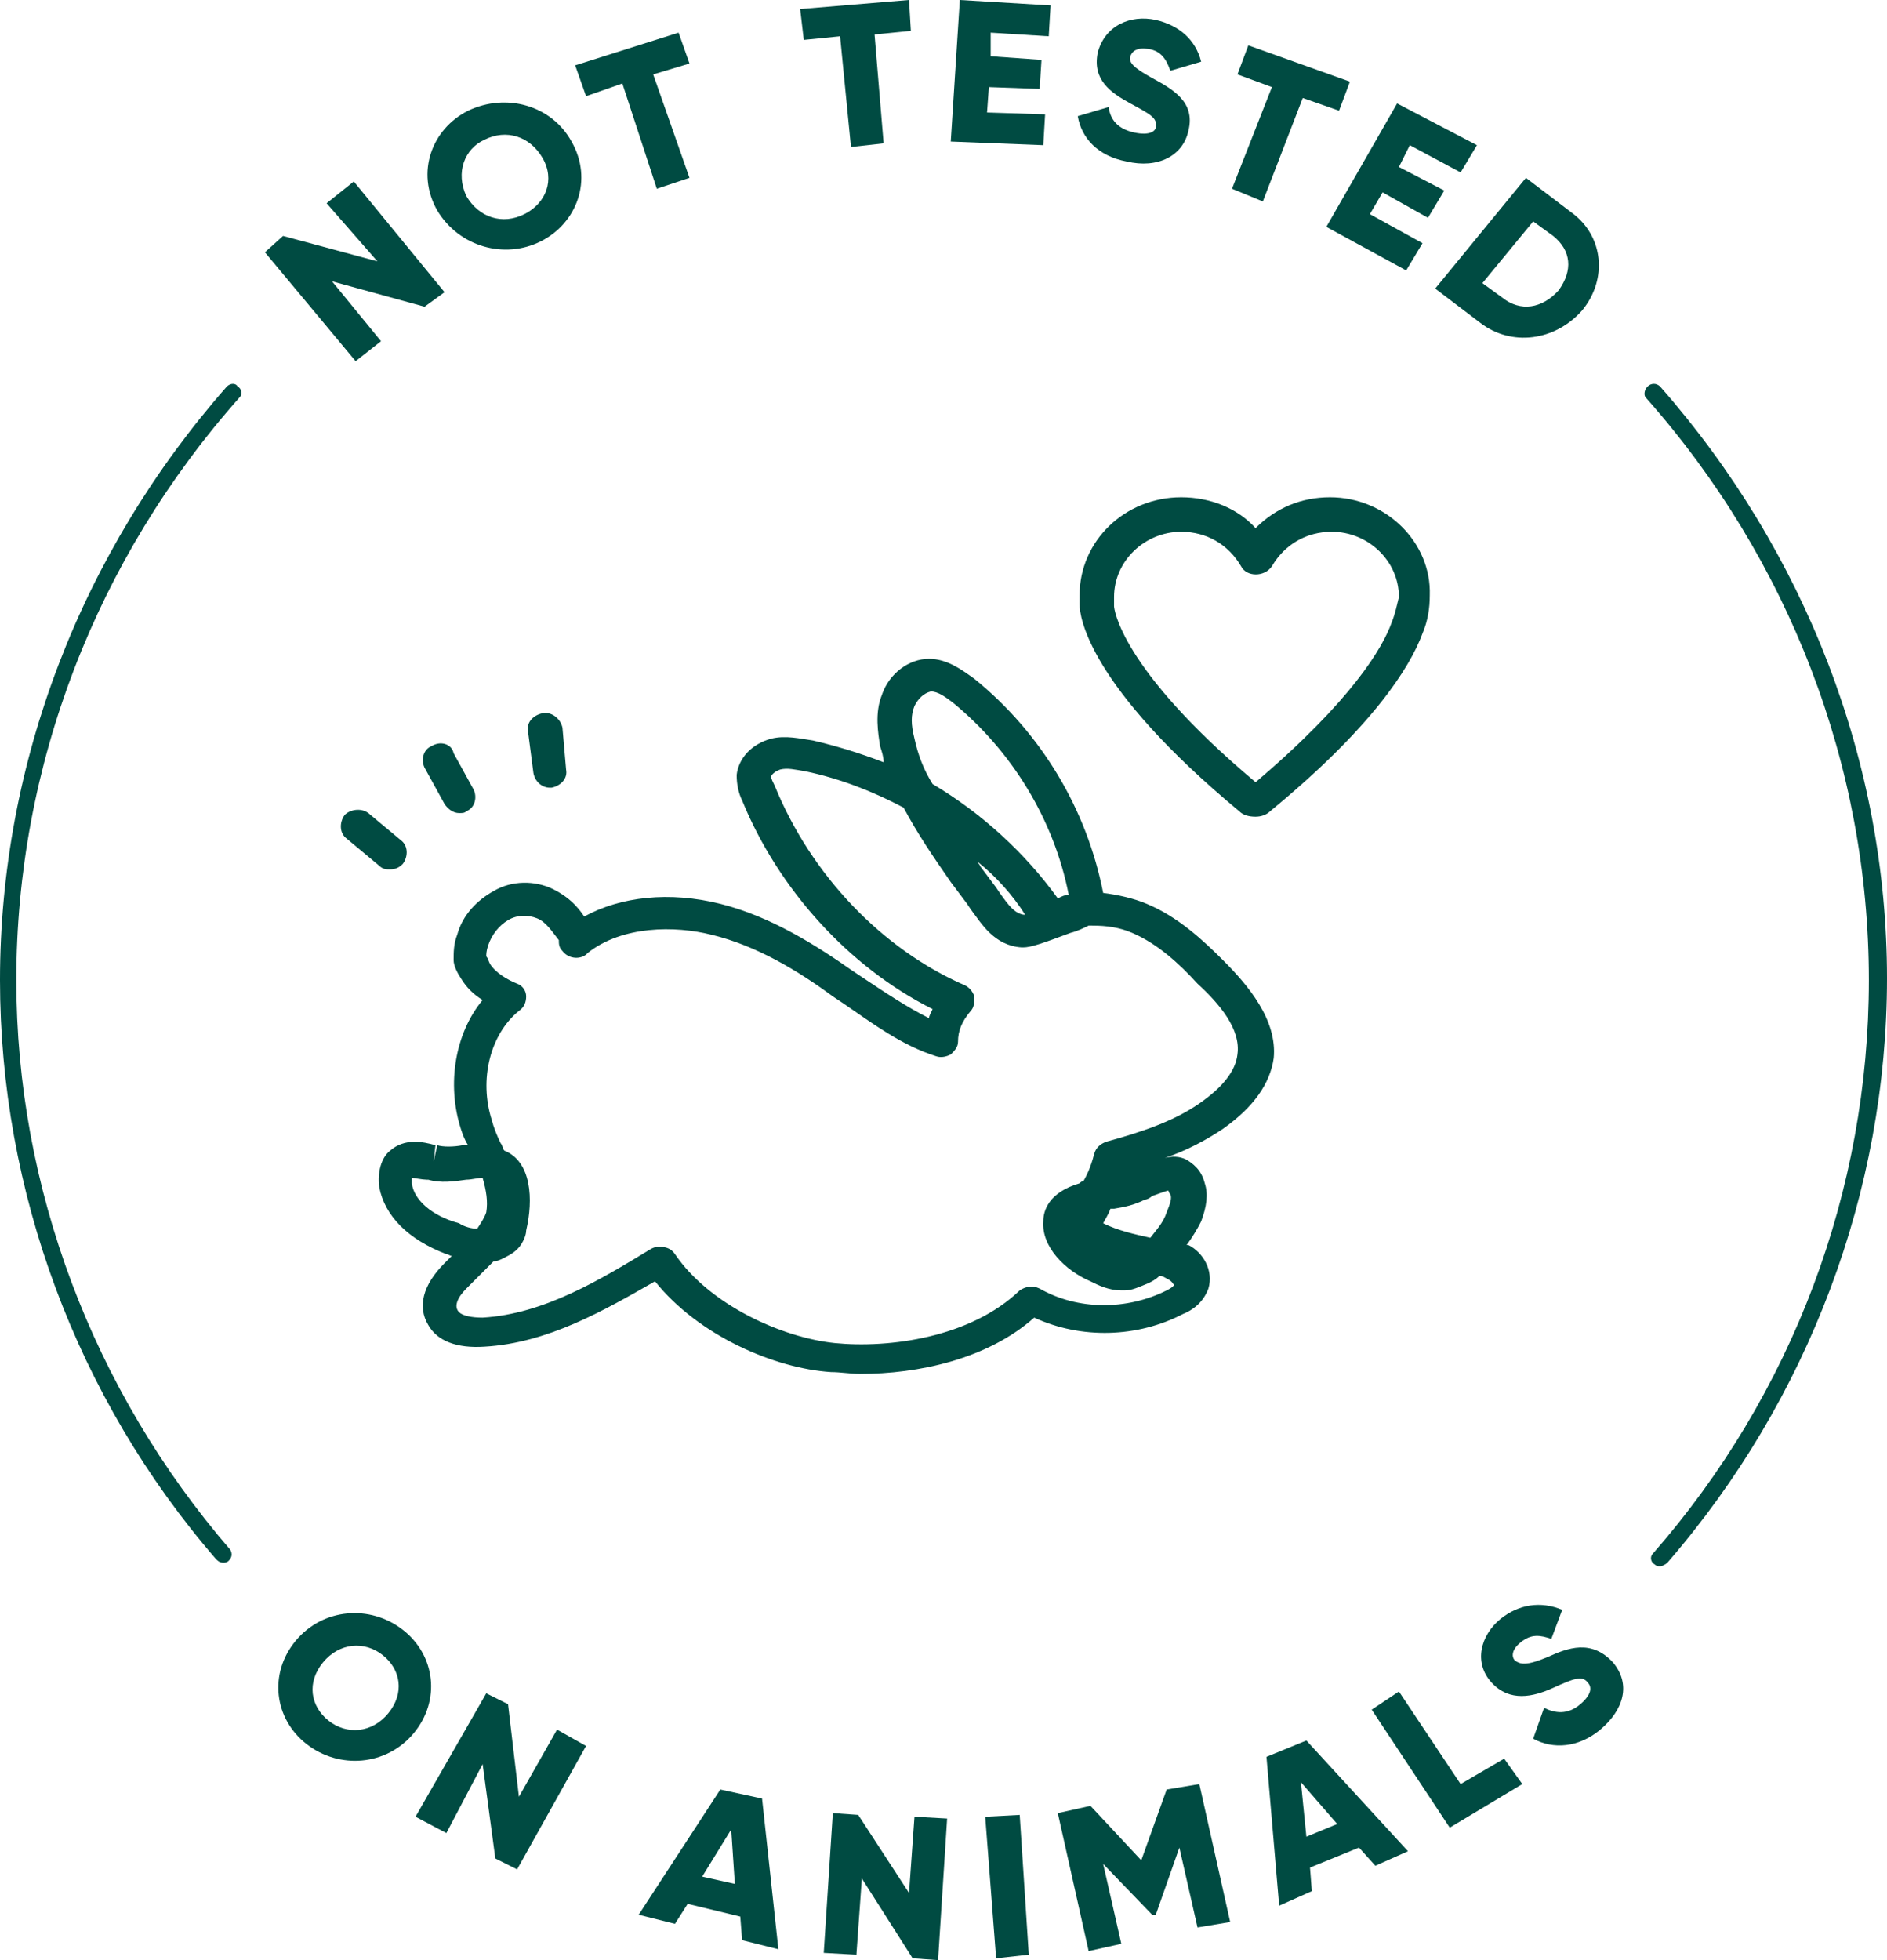
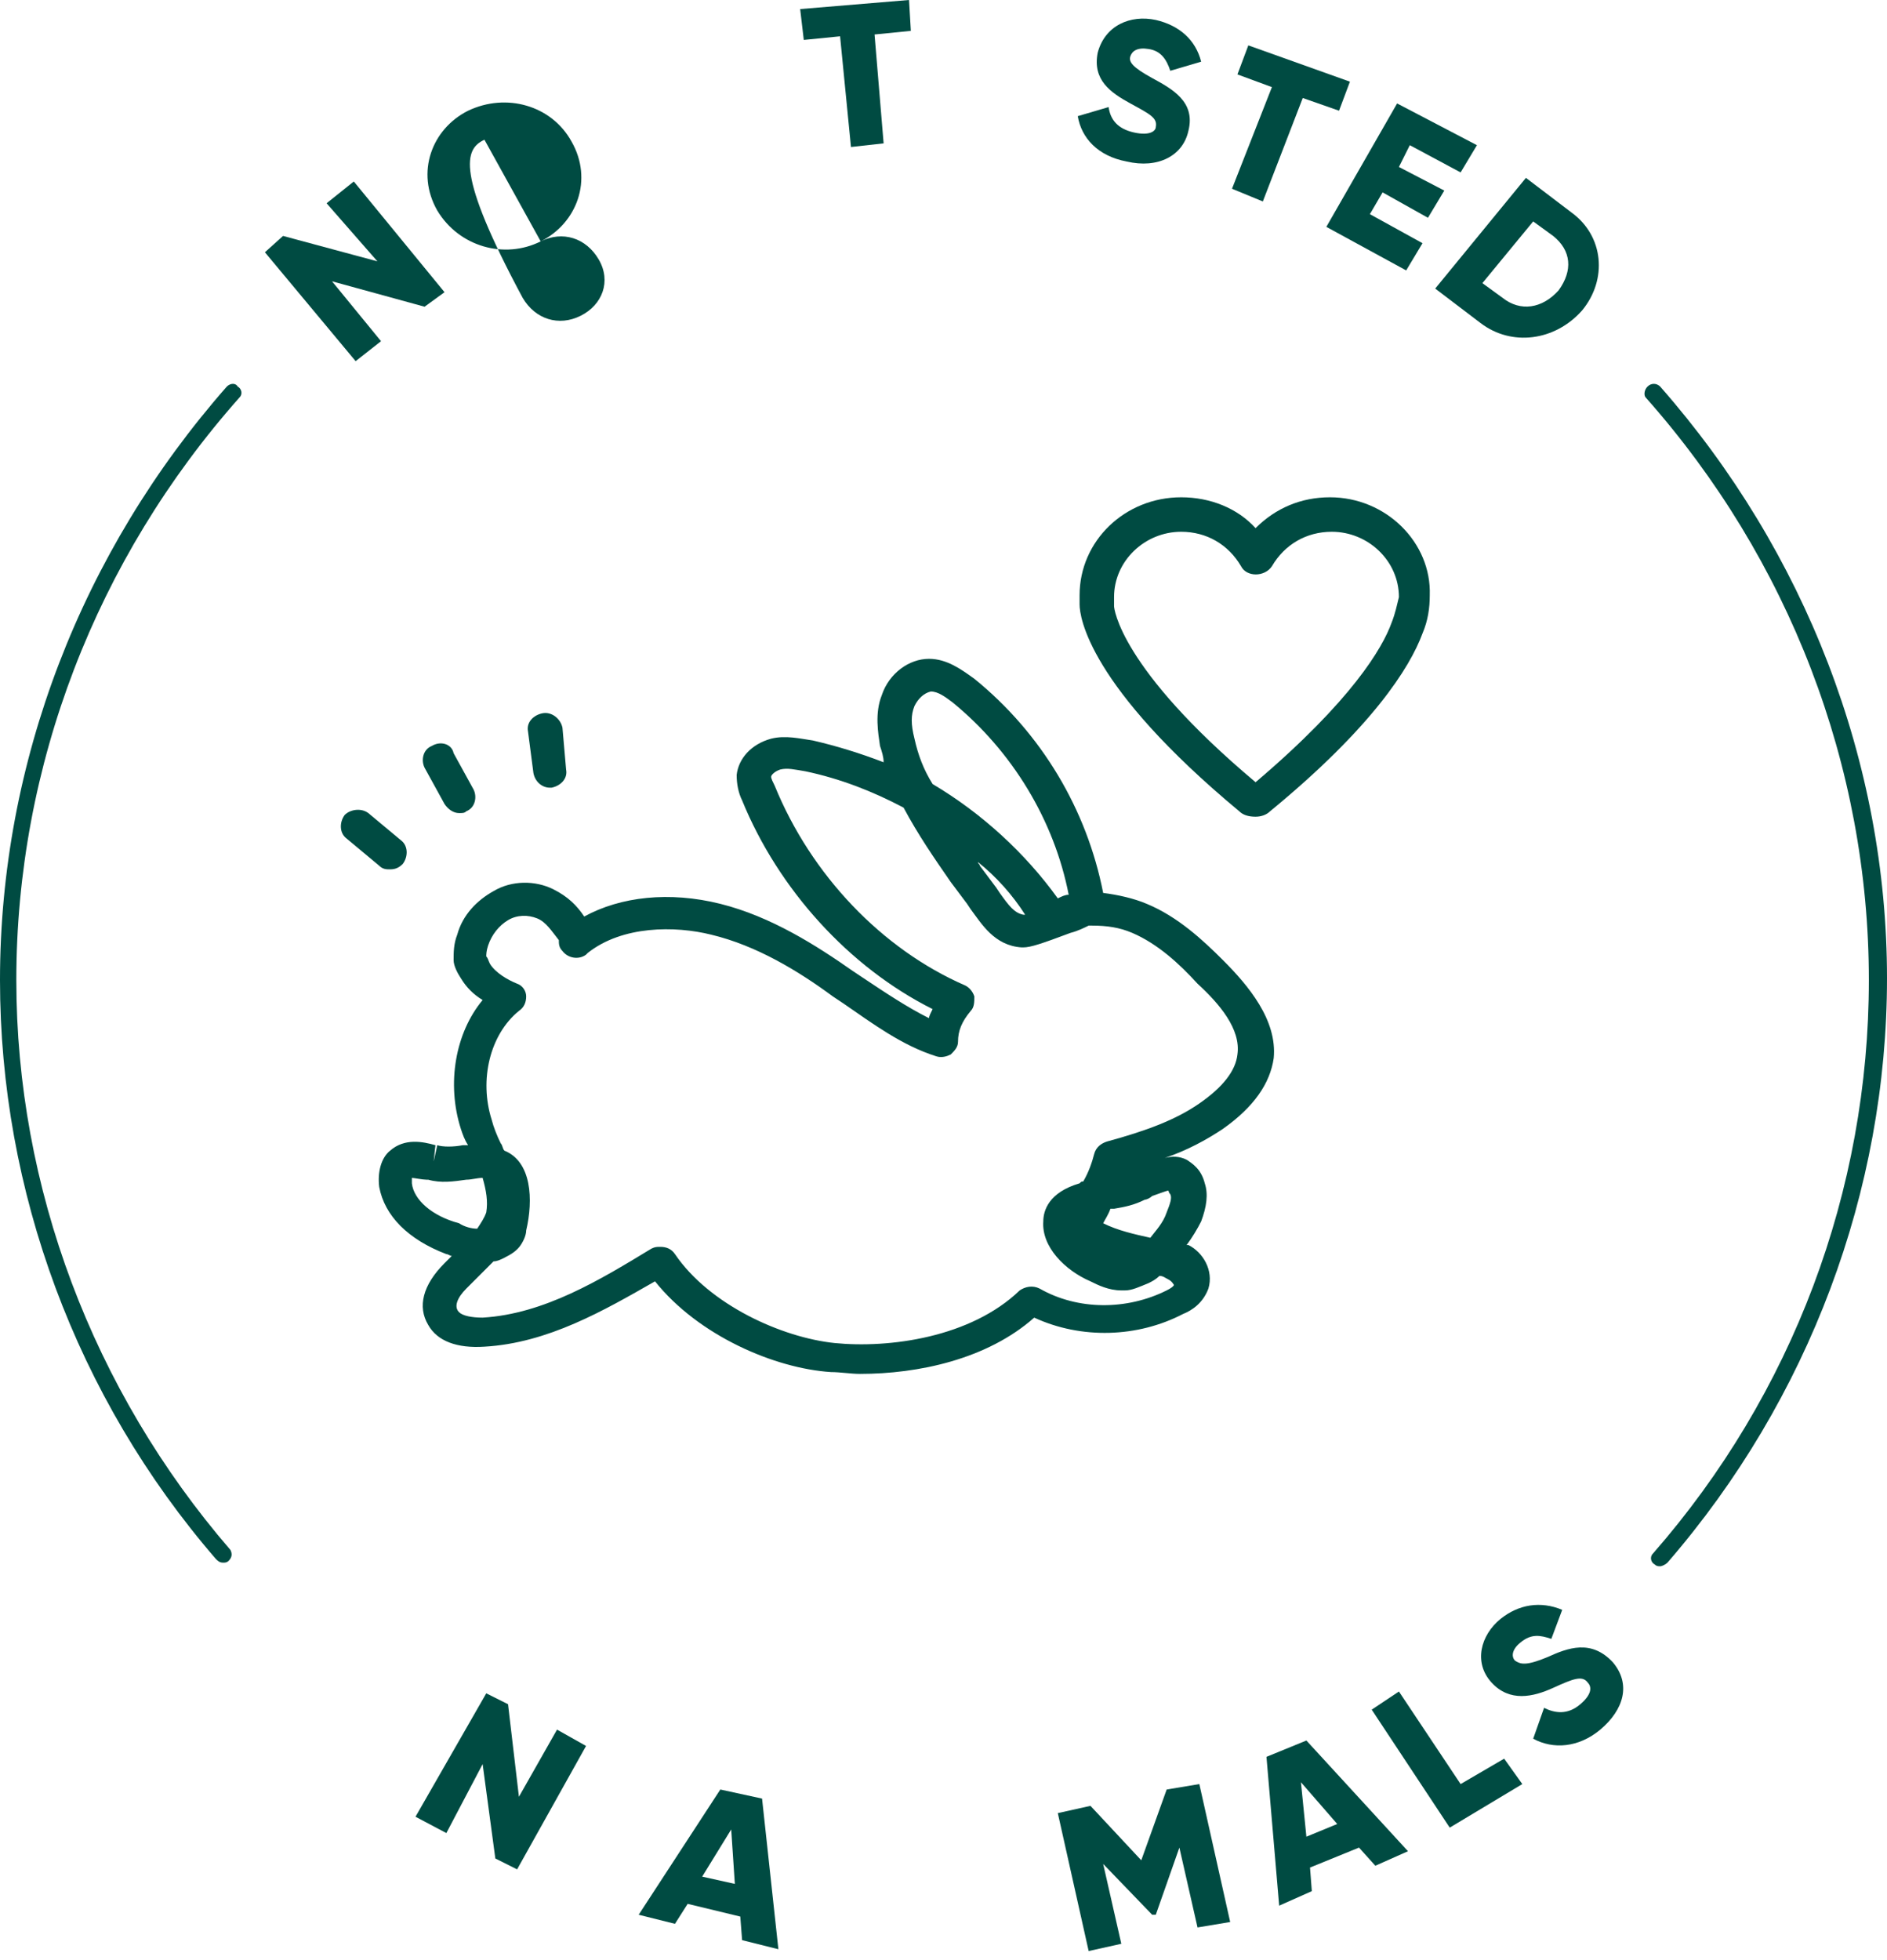
<svg xmlns="http://www.w3.org/2000/svg" id="Layer_1" x="0px" y="0px" viewBox="0 0 104 108" style="enable-background:new 0 0 104 108;" xml:space="preserve">
  <style type="text/css">	.st0{fill:#14453D;}	.st1{fill:#A5CE43;}	.st2{fill:#1C4C44;}	.st3{fill:#004B42;}</style>
  <g>
    <path class="st3" d="M91.5,21.3c-0.2-0.2-0.5-0.2-0.7,0c-0.2,0.2-0.2,0.5-0.1,0.6c7.9,8.9,12.3,20.3,12.3,32.1  c0,11.6-4.2,22.8-11.9,31.6c-0.2,0.2-0.1,0.5,0.1,0.6c0.1,0.1,0.2,0.1,0.3,0.1c0.1,0,0.3-0.1,0.4-0.2c7.8-9,12.1-20.5,12.1-32.2  C104,42,99.5,30.4,91.5,21.3z" />
    <path class="st3" d="M12.5,21.3C4.5,30.4,0,42,0,54c0,11.6,4.2,23,11.9,31.9c0.1,0.1,0.2,0.2,0.4,0.2c0.1,0,0.2,0,0.3-0.1  c0.2-0.2,0.2-0.4,0.1-0.6C5.1,76.6,0.9,65.4,0.9,54c0-11.8,4.4-23.2,12.3-32.1c0.2-0.2,0.1-0.5-0.1-0.6  C13,21.1,12.7,21.1,12.5,21.3z" />
    <polygon class="st3" points="21,18.8 18.3,15.5 23.4,16.9 24.5,16.1 19.5,10 18,11.2 20.8,14.4 15.6,13 14.6,13.9 19.6,19.9  " />
-     <path class="st3" d="M29.8,13.3c2-1,2.9-3.4,1.7-5.5c-1.1-2-3.6-2.7-5.7-1.7c-2,1-2.9,3.4-1.7,5.5C25.3,13.6,27.8,14.3,29.8,13.3z   M26.7,7.7c1.2-0.6,2.5-0.2,3.2,1c0.7,1.2,0.2,2.5-1,3.1c-1.2,0.6-2.5,0.2-3.2-1C25.1,9.5,25.6,8.2,26.7,7.7z" />
-     <polygon class="st3" points="34.3,4.6 36.2,10.4 38,9.8 36,4.1 38,3.5 37.4,1.8 31.7,3.6 32.3,5.3  " />
+     <path class="st3" d="M29.8,13.3c2-1,2.9-3.4,1.7-5.5c-1.1-2-3.6-2.7-5.7-1.7c-2,1-2.9,3.4-1.7,5.5C25.3,13.6,27.8,14.3,29.8,13.3z   c1.2-0.6,2.5-0.2,3.2,1c0.7,1.2,0.2,2.5-1,3.1c-1.2,0.6-2.5,0.2-3.2-1C25.1,9.5,25.6,8.2,26.7,7.7z" />
    <polygon class="st3" points="46.3,2 46.9,8.1 48.7,7.9 48.2,1.9 50.2,1.7 50.1,0 44.1,0.5 44.3,2.2  " />
-     <polygon class="st3" points="57.6,6.3 54.4,6.2 54.5,4.8 57.3,4.9 57.4,3.3 54.6,3.1 54.6,1.8 57.8,2 57.9,0.3 52.9,0 52.4,7.8   57.5,8  " />
    <path class="st3" d="M62.5,7.3c-0.9-0.2-1.3-0.7-1.4-1.4l-1.7,0.5c0.2,1.2,1.1,2.2,2.7,2.5c1.7,0.4,3.1-0.3,3.4-1.7  c0.4-1.6-0.9-2.3-2-2.9c-1.1-0.6-1.3-0.9-1.2-1.2c0.1-0.3,0.4-0.5,1-0.4c0.7,0.1,1,0.6,1.2,1.2l1.7-0.5c-0.3-1.2-1.2-2-2.5-2.3  c-1.4-0.3-2.8,0.3-3.2,1.8c-0.3,1.5,0.7,2.2,1.8,2.8c1.1,0.6,1.5,0.8,1.4,1.3C63.7,7.2,63.4,7.5,62.5,7.3z" />
    <polygon class="st3" points="69.6,11.1 71.8,5.4 73.8,6.1 74.4,4.5 68.8,2.5 68.2,4.1 70.1,4.8 67.9,10.4  " />
    <polygon class="st3" points="77.5,14.9 78.4,13.4 75.5,11.8 76.2,10.6 78.7,12 79.6,10.5 77.1,9.2 77.7,8 80.5,9.5 81.4,8 77,5.7   73.1,12.5  " />
    <path class="st3" d="M81.6,17.8c1.7,1.3,4.1,1,5.6-0.7c1.4-1.7,1.2-4.1-0.6-5.4l-2.5-1.9l-5,6.1L81.6,17.8z M84.5,12.2l1.1,0.8  c1,0.8,1.1,1.9,0.3,3c-0.9,1-2.1,1.2-3.1,0.4l-1.1-0.8L84.5,12.2z" />
-     <path class="st3" d="M22.2,89.8c-1.8-1.4-4.4-1.2-5.9,0.6c-1.5,1.8-1.2,4.3,0.6,5.7c1.8,1.4,4.4,1.2,5.9-0.6  C24.3,93.7,24,91.2,22.2,89.8z M21.4,94.4c-0.9,1.1-2.3,1.2-3.3,0.4c-1-0.8-1.2-2.1-0.3-3.2c0.9-1.1,2.3-1.2,3.3-0.4  C22.1,92,22.3,93.3,21.4,94.4z" />
    <polygon class="st3" points="28.6,99 28,93.9 26.8,93.3 22.9,100.1 24.6,101 26.6,97.2 27.3,102.4 28.5,103 32.3,96.2 30.7,95.3    " />
    <path class="st3" d="M39.7,98.6l-4.5,6.9l2,0.5l0.7-1.1l2.9,0.7l0.1,1.3l2,0.5L42,99.1L39.7,98.6z M38.7,103.4l1.6-2.6l0.2,3  L38.7,103.4z" />
-     <polygon class="st3" points="50.1,104.3 47.3,100 45.9,99.9 45.4,107.6 47.2,107.7 47.5,103.5 50.3,107.9 51.7,108 52.2,100.2   50.4,100.1  " />
-     <polygon class="st3" points="54.3,100.1 54.9,107.9 56.7,107.7 56.2,100  " />
    <polygon class="st3" points="64.3,98.6 62.9,102.5 60.1,99.5 58.3,99.9 60,107.5 61.8,107.1 60.8,102.7 63.5,105.5 63.7,105.5   65,101.8 66,106.2 67.8,105.9 66.1,98.3  " />
    <path class="st3" d="M69.8,96.8l0.7,8.2l1.8-0.8l-0.1-1.3l2.7-1.1l0.9,1l1.8-0.8L72,95.9L69.8,96.8z M72,101.2l-0.3-3l2,2.3  L72,101.2z" />
    <polygon class="st3" points="80.5,98.3 77.1,93.2 75.6,94.2 79.9,100.7 83.9,98.3 82.9,96.9  " />
    <path class="st3" d="M85.3,91.3c-1.2,0.5-1.5,0.4-1.8,0.2c-0.2-0.2-0.2-0.6,0.3-1c0.6-0.5,1.1-0.4,1.7-0.2l0.6-1.6  c-1.2-0.5-2.4-0.3-3.4,0.5c-1.1,0.9-1.5,2.4-0.5,3.5c1,1.1,2.3,0.8,3.4,0.3c1.1-0.5,1.6-0.7,1.9-0.3c0.2,0.2,0.3,0.6-0.4,1.2  c-0.7,0.6-1.4,0.5-2,0.2l-0.6,1.7c1.1,0.6,2.5,0.5,3.7-0.5c1.3-1.1,1.7-2.5,0.7-3.7C87.7,90.3,86.4,90.8,85.3,91.3z" />
    <path class="st3" d="M67.4,52.9c-1.1-1.1-2.5-2.4-4.2-3.1c-0.7-0.3-1.6-0.5-2.4-0.6c-0.9-4.6-3.4-8.8-7.1-11.8  c-0.7-0.5-1.5-1.1-2.5-1.1c-1.1,0-2.2,0.8-2.6,2c-0.4,1-0.2,2.1-0.1,2.8c0.1,0.3,0.2,0.6,0.2,0.9c-1.3-0.5-2.6-0.9-3.9-1.2  c-0.7-0.1-1.5-0.3-2.3-0.1c-1.1,0.3-1.8,1.1-1.9,2c0,0.5,0.1,1,0.3,1.4c2,4.9,5.9,9.2,10.5,11.5c-0.1,0.2-0.2,0.4-0.2,0.5  c-1.2-0.6-2.4-1.4-3.6-2.2l-0.6-0.4c-2-1.4-4.5-3-7.3-3.7c-2.8-0.7-5.5-0.4-7.5,0.7c-0.4-0.6-0.9-1.1-1.7-1.5  c-1-0.5-2.3-0.5-3.3,0.1c-0.9,0.5-1.7,1.3-2,2.4c-0.2,0.5-0.2,1-0.2,1.4c0,0.3,0.2,0.7,0.4,1c0.3,0.5,0.7,0.9,1.2,1.2  c-1.5,1.8-2,4.6-1.2,7.1c0.1,0.3,0.2,0.6,0.4,0.9c-0.1,0-0.2,0-0.3,0c-0.5,0.1-1.1,0.1-1.4,0l-0.2,0.9l0.1-0.9  c-0.7-0.2-1.7-0.4-2.5,0.3c-0.5,0.4-0.7,1.2-0.6,2c0.3,1.6,1.6,2.9,3.7,3.7c0.1,0,0.2,0.1,0.3,0.1c-0.1,0.1-0.3,0.3-0.4,0.4  c-1.2,1.2-1.5,2.4-0.9,3.4c0.5,0.9,1.6,1.3,3.1,1.2c3.5-0.2,6.6-2,9.4-3.6c2.4,3,6.6,4.8,9.7,5c0.5,0,1.1,0.1,1.6,0.1  c3.2,0,7-0.8,9.6-3.1c2.6,1.2,5.7,1.1,8.2-0.2c0.5-0.2,1.1-0.6,1.4-1.4c0.3-1-0.3-2-1.1-2.4c0,0,0,0-0.1,0c0.3-0.4,0.6-0.9,0.8-1.3  c0.3-0.8,0.4-1.5,0.2-2.1c-0.2-0.8-0.7-1.1-1-1.3c-0.4-0.2-0.8-0.2-1.2-0.1c1.2-0.4,2.3-1,3.2-1.6c1.7-1.2,2.6-2.5,2.8-3.9  C70.4,56.2,68.8,54.3,67.4,52.9z M50.4,40.7c-0.2-0.8-0.2-1.3,0-1.8c0.2-0.4,0.5-0.7,0.9-0.8c0.4,0,0.8,0.3,1.2,0.6  c3.3,2.7,5.6,6.5,6.4,10.6c-0.2,0-0.4,0.1-0.6,0.2c-1.8-2.5-4.2-4.7-6.9-6.3C50.9,42.4,50.6,41.6,50.4,40.7z M56.5,50.4  c0,0-0.1,0-0.1,0c-0.5-0.1-0.8-0.5-1.3-1.2l-0.2-0.3c-0.3-0.4-0.6-0.8-0.9-1.2c0-0.1-0.1-0.1-0.1-0.2  C54.9,48.3,55.8,49.3,56.5,50.4z M22.7,65.2c0-0.2,0-0.3,0-0.3c0.1,0,0.6,0.1,0.8,0.1c0,0,0.1,0,0.1,0c0.7,0.2,1.4,0.1,2.1,0  c0.3,0,0.6-0.1,0.9-0.1c0.2,0.7,0.3,1.3,0.2,1.9c-0.1,0.3-0.3,0.6-0.5,0.9c-0.3,0-0.7-0.1-1-0.3C23.8,67,22.8,66.1,22.7,65.2z   M64.5,65.8c0.1,0.2,0,0.5-0.2,1c-0.2,0.6-0.6,1-0.9,1.4c-0.9-0.2-1.8-0.4-2.6-0.8c0.1-0.2,0.3-0.5,0.4-0.8c0.1,0,0.1,0,0.2,0  c0.6-0.1,1.1-0.2,1.7-0.5c0.1,0,0.3-0.1,0.4-0.2c0.3-0.1,0.8-0.3,0.9-0.3C64.4,65.6,64.4,65.7,64.5,65.8z M62.4,64.4  c-0.1,0-0.2,0.1-0.3,0.1c0,0,0,0,0,0c0.2,0,0.3-0.1,0.5-0.1C62.5,64.4,62.4,64.4,62.4,64.4z M68.2,58.1c-0.1,0.9-0.8,1.8-2.1,2.7  c-1.3,0.9-2.9,1.5-5.1,2.1c-0.3,0.1-0.6,0.3-0.7,0.7c-0.1,0.4-0.3,1-0.6,1.5c-0.1,0-0.1,0-0.2,0.1c-1.7,0.5-2,1.5-2,2.1  c-0.1,1.4,1.2,2.7,2.6,3.3c0.4,0.2,1,0.5,1.7,0.5c0.1,0,0.1,0,0.2,0c0.4,0,0.8-0.2,1.3-0.4c0.2-0.1,0.4-0.2,0.6-0.4  c0.2,0,0.3,0.1,0.5,0.2c0.2,0.1,0.3,0.3,0.3,0.3c0,0,0,0.1-0.4,0.3c-2.2,1.1-4.9,1.1-7-0.1c-0.4-0.2-0.8-0.1-1.1,0.1  c-2.7,2.6-7.2,3.2-10.2,2.9c-2.9-0.3-6.9-2.1-8.8-4.9c-0.2-0.3-0.5-0.4-0.8-0.4c-0.2,0-0.3,0-0.5,0.1c-2.8,1.7-5.9,3.6-9.3,3.8  c-0.6,0-1.1-0.1-1.3-0.3C25,72,25.2,71.5,25.7,71c0.2-0.2,0.4-0.4,0.6-0.6c0.3-0.3,0.6-0.6,0.9-0.9c0.2,0,0.4-0.1,0.6-0.2  c0.4-0.2,0.7-0.4,0.9-0.7c0.2-0.3,0.3-0.6,0.3-0.8c0.4-1.7,0.3-3.8-1.2-4.4c-0.1-0.1-0.1-0.3-0.2-0.4c-0.2-0.4-0.4-0.9-0.5-1.3  c-0.7-2.2-0.1-4.7,1.5-6c0.3-0.2,0.4-0.5,0.4-0.8c0-0.3-0.2-0.6-0.5-0.7C28,54,27.3,53.6,27,53.1c-0.1-0.2-0.1-0.3-0.2-0.4  c0-0.1,0-0.3,0.1-0.6c0.2-0.6,0.6-1.1,1.1-1.4c0.5-0.3,1.1-0.3,1.6-0.1c0.5,0.2,0.8,0.7,1.2,1.2c0,0.2,0,0.4,0.2,0.6  c0.3,0.4,0.9,0.5,1.3,0.2c0,0,0.1-0.1,0.1-0.1c1.9-1.5,4.8-1.5,6.8-1c2.5,0.6,4.8,2,6.7,3.4l0.6,0.4c1.6,1.1,3.2,2.3,5.1,2.9  c0.3,0.1,0.6,0,0.8-0.1c0.2-0.2,0.4-0.4,0.4-0.7c0-0.6,0.2-1.1,0.7-1.7c0.2-0.2,0.2-0.5,0.2-0.8c-0.1-0.3-0.3-0.5-0.5-0.6  c-4.6-2-8.5-6.1-10.5-11c-0.1-0.2-0.2-0.4-0.2-0.5c0-0.1,0.2-0.3,0.5-0.4c0.4-0.1,0.8,0,1.4,0.1c1.9,0.4,3.7,1.1,5.4,2  c0.8,1.5,1.7,2.8,2.6,4.1c0.3,0.4,0.6,0.8,0.9,1.2l0.2,0.3c0.6,0.8,1.3,2,2.8,2.1c0,0,0,0,0.1,0c0.4,0,1-0.2,2.6-0.8  c0.4-0.1,0.8-0.3,1-0.4c0,0,0,0,0.1,0c0,0,0.1,0,0.1,0c0.8,0,1.5,0.1,2.2,0.4c1.4,0.6,2.6,1.7,3.6,2.8  C67.2,55.3,68.4,56.7,68.2,58.1z" />
    <path class="st3" d="M73.3,27.4c-1.6,0-3,0.6-4.1,1.7c-1-1.1-2.5-1.7-4.1-1.7c-3.1,0-5.6,2.4-5.6,5.4c0,0.2,0,0.3,0,0.5  c0,0.7,0.5,4.5,8.8,11.4c0.2,0.2,0.5,0.3,0.9,0.3c0.3,0,0.6-0.1,0.8-0.3c5.6-4.6,7.7-7.9,8.4-9.8c0.3-0.7,0.4-1.4,0.4-2.1  C78.9,29.9,76.4,27.4,73.3,27.4z M76.7,34.3c-0.5,1.4-2.2,4.3-7.5,8.8c-7.5-6.3-7.8-9.6-7.8-9.7c0,0,0-0.1,0-0.1c0-0.1,0-0.2,0-0.4  c0-2,1.7-3.6,3.7-3.6c1.4,0,2.6,0.7,3.3,1.9c0.3,0.6,1.3,0.6,1.7,0c0.7-1.2,1.9-1.9,3.3-1.9c2,0,3.7,1.6,3.7,3.6  C77,33.3,76.9,33.8,76.7,34.3z" />
    <path class="st3" d="M23.8,41.1c-0.5,0.2-0.6,0.8-0.4,1.2l1.1,2c0.2,0.3,0.5,0.5,0.8,0.5c0.2,0,0.3,0,0.4-0.1  c0.5-0.2,0.6-0.8,0.4-1.2l-1.1-2C24.9,41,24.3,40.8,23.8,41.1z" />
    <path class="st3" d="M29.9,39.3c-0.5,0.1-0.9,0.5-0.8,1l0.3,2.3c0.1,0.5,0.5,0.8,0.9,0.8c0,0,0.1,0,0.1,0c0.5-0.1,0.9-0.5,0.8-1  L31,40.1C30.9,39.6,30.4,39.2,29.9,39.3z" />
    <path class="st3" d="M19,44.9c-0.3,0.4-0.3,1,0.1,1.3l1.8,1.5c0.2,0.2,0.4,0.2,0.6,0.2c0.3,0,0.5-0.1,0.7-0.3  c0.3-0.4,0.3-1-0.1-1.3l-1.8-1.5C19.9,44.5,19.3,44.6,19,44.9z" />
  </g>
</svg>